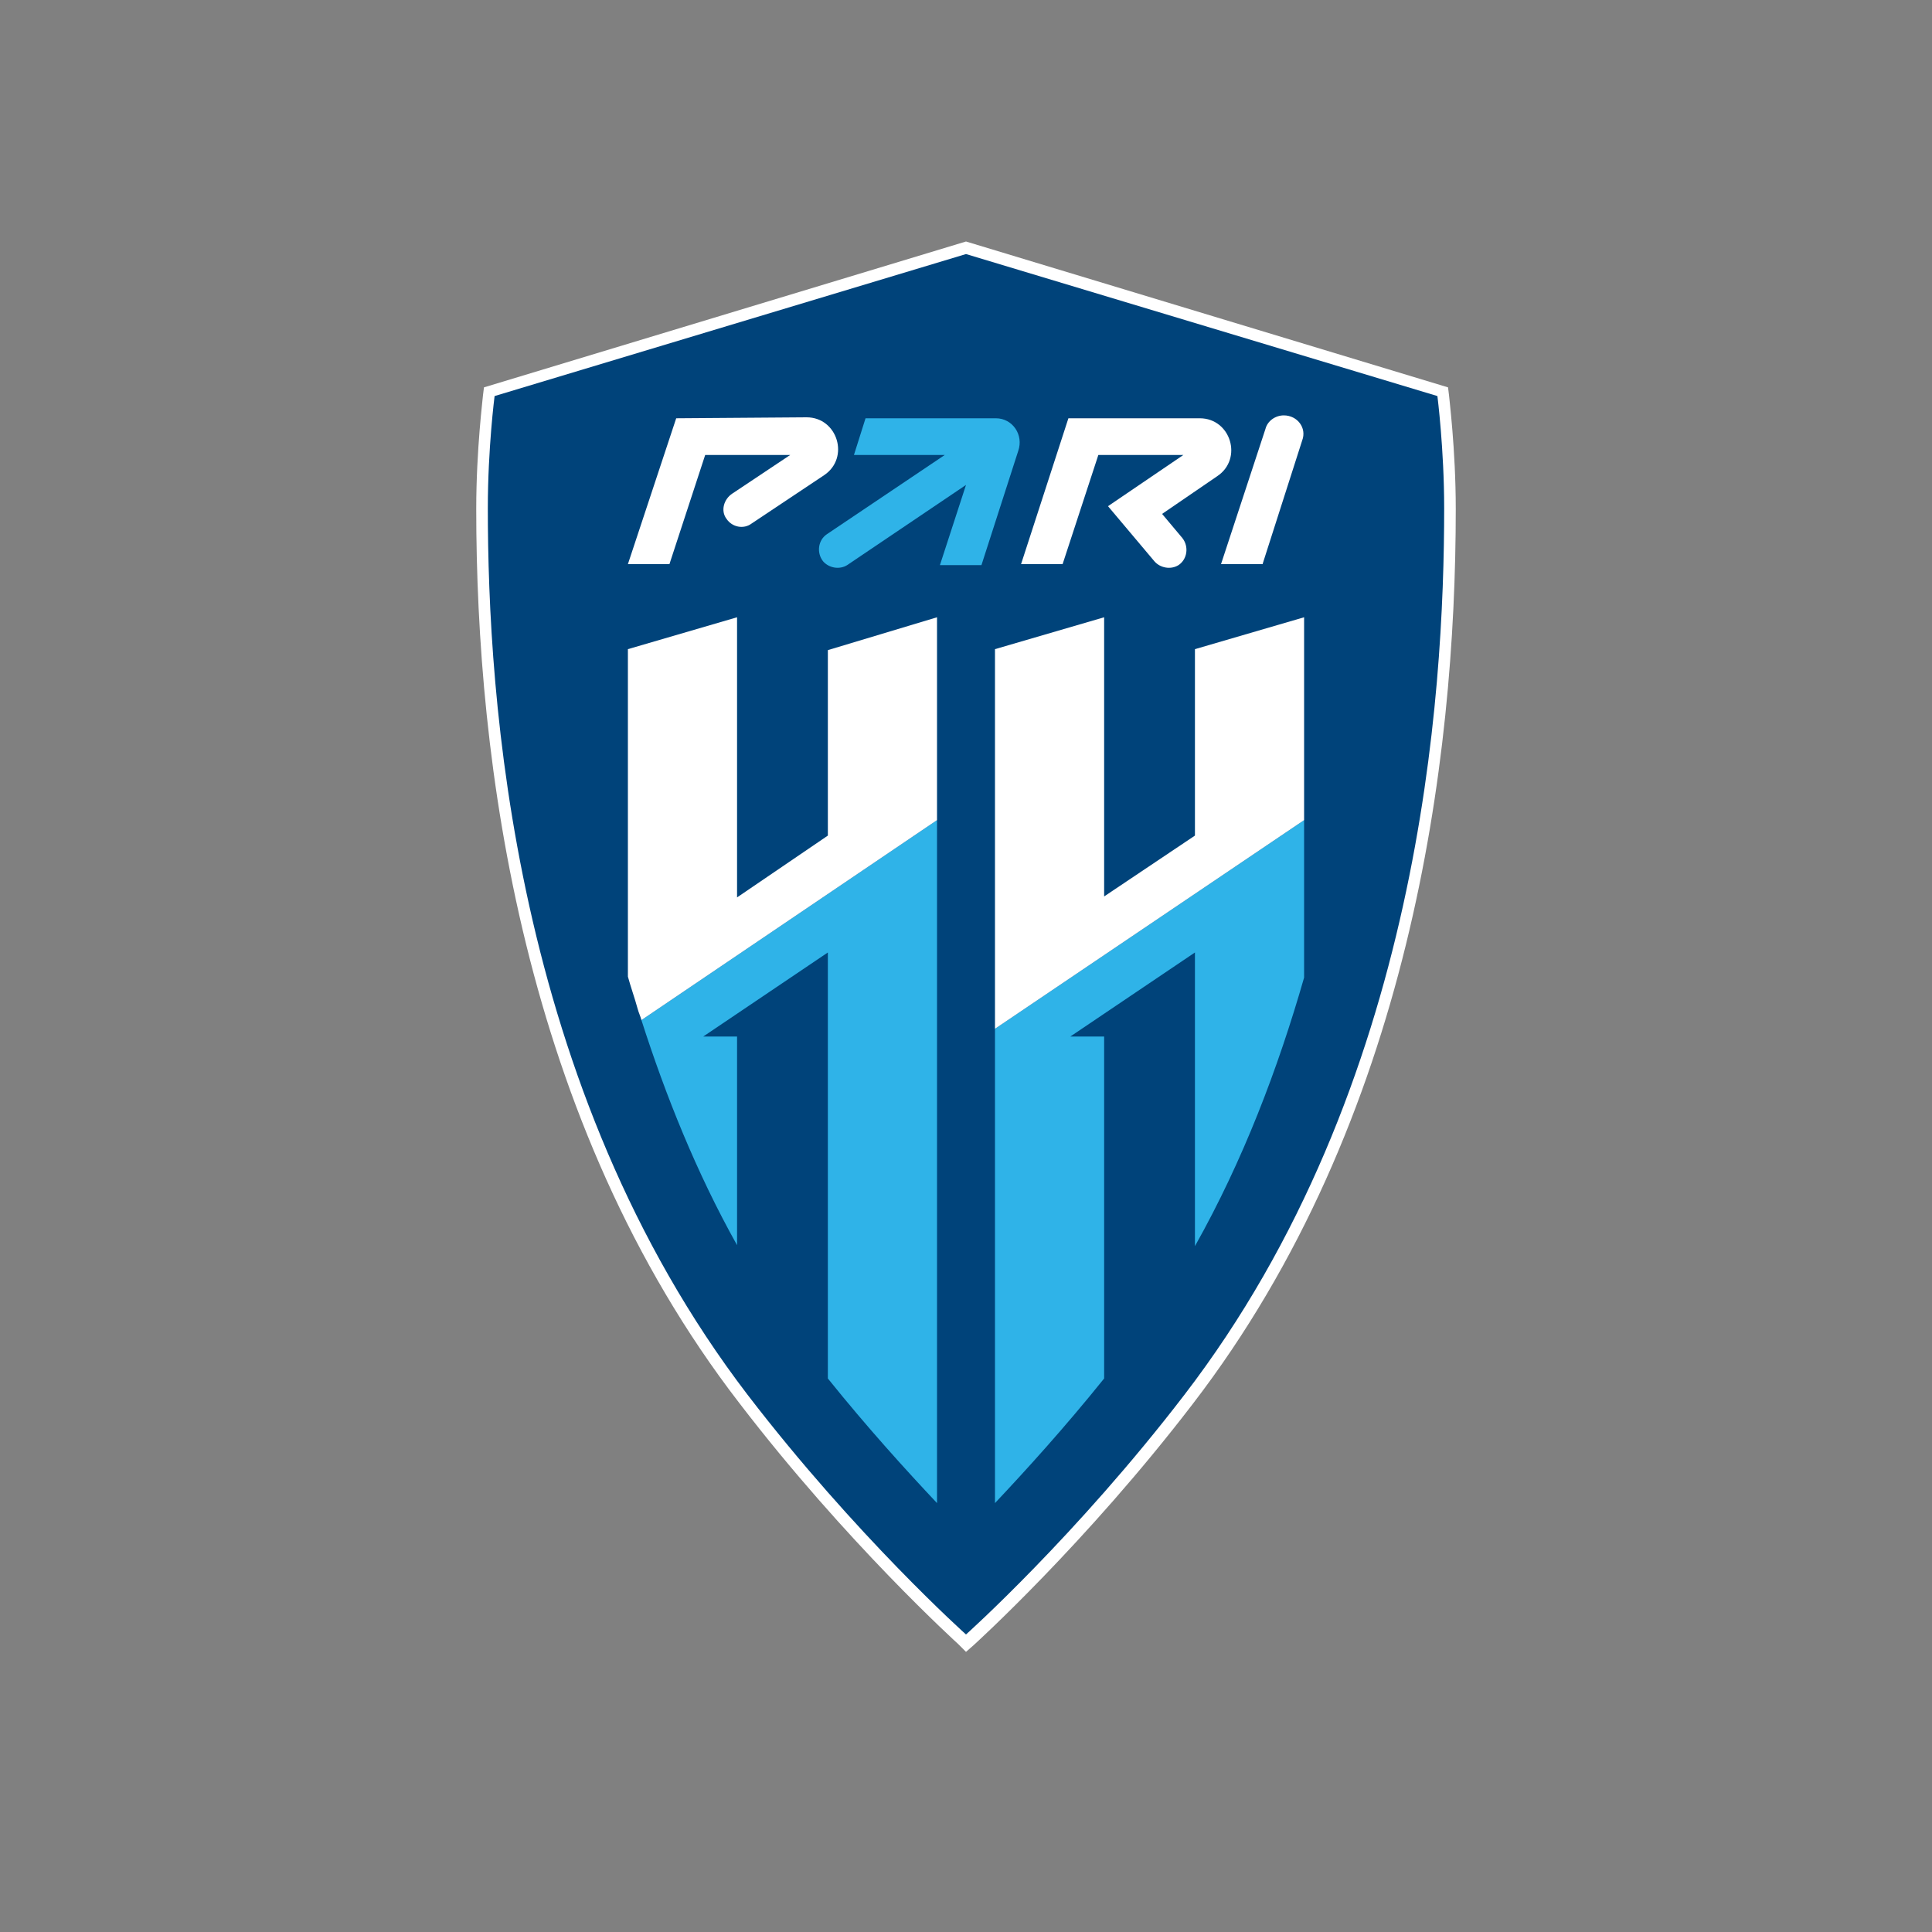
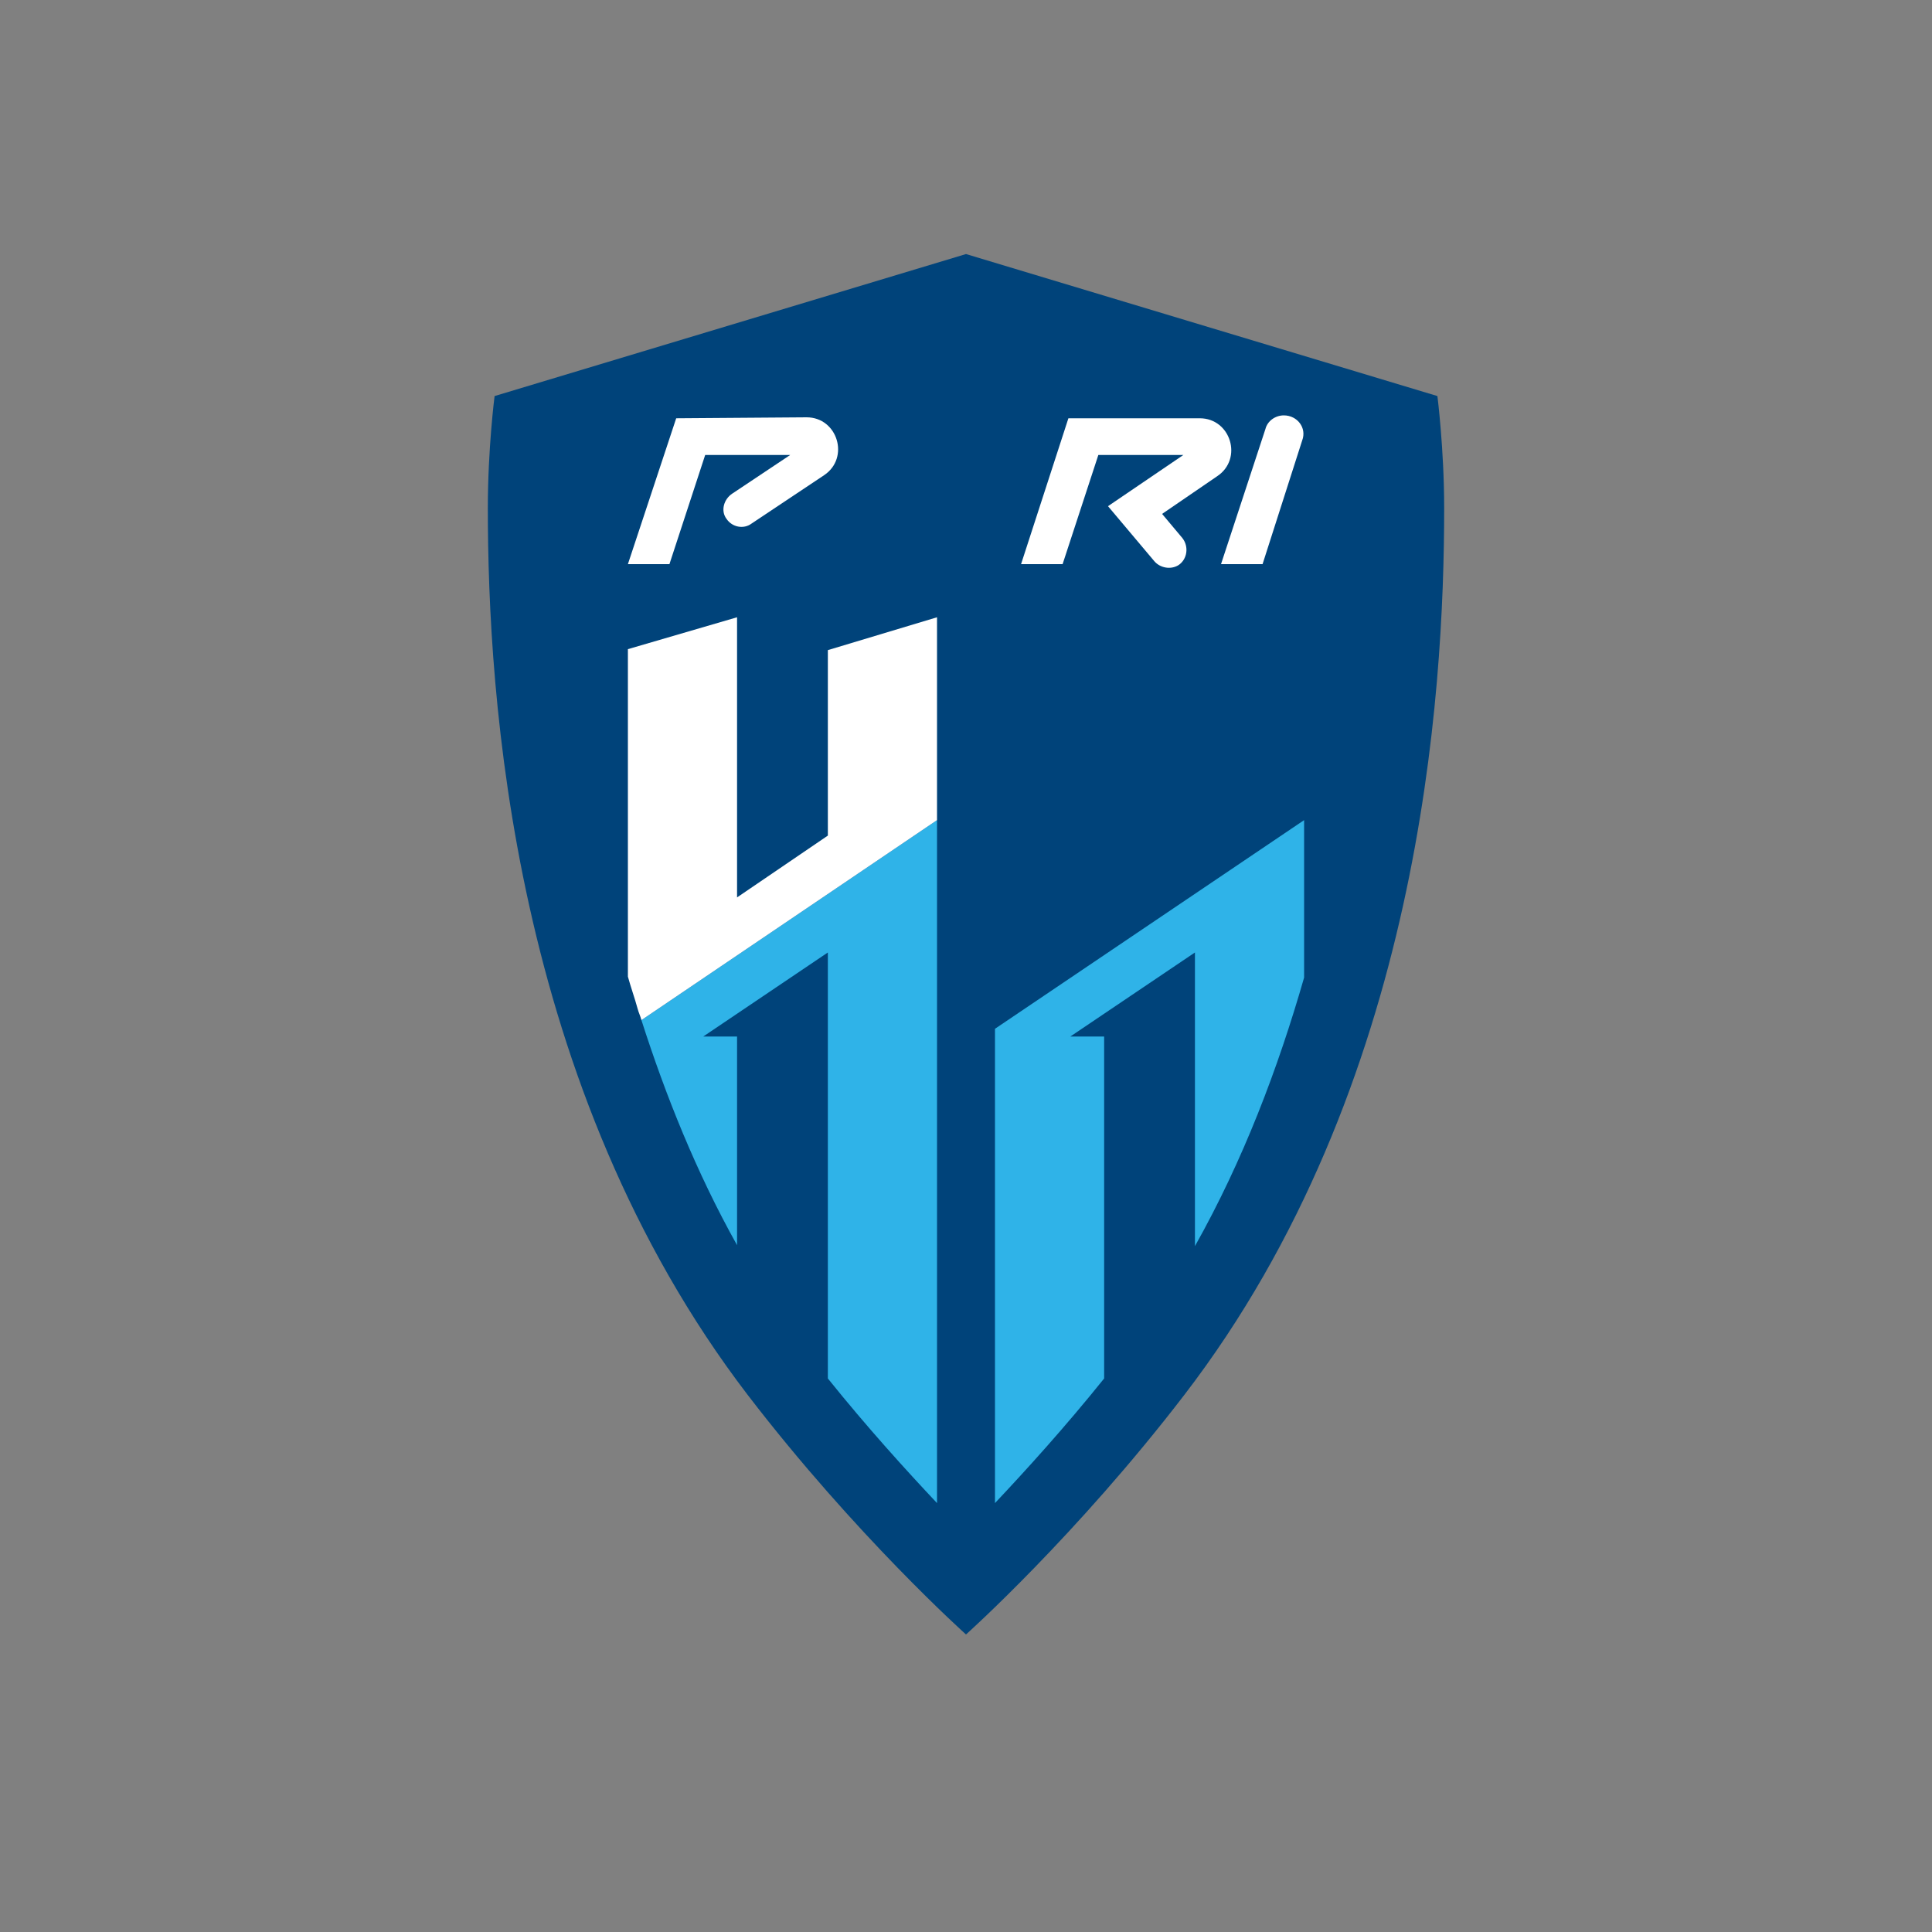
<svg xmlns="http://www.w3.org/2000/svg" id="Слой_1" x="0px" y="0px" viewBox="0 0 200 200" style="enable-background:new 0 0 200 200;" xml:space="preserve">
  <rect x="0" y="0" width="200" height="200" fill="#808080" stroke="none" />
  <style type="text/css"> .st0{fill:#FFFFFF;} .st1{fill:#00437A;} .st2{fill:#2FB3E8;} </style>
  <g>
    <g>
-       <path class="st0" d="M148.8,41L100,26.3L51.2,41c0,0-0.7,5.4-0.7,11.6c0,19.4,2.5,59.9,26.9,91.8c11.2,14.6,22.6,24.8,22.6,24.8 s11.4-10.2,22.6-24.8c24.5-31.9,26.9-72.5,26.9-91.8C149.5,46.5,148.8,41,148.8,41" />
-       <path class="st0" d="M52.4,42c-0.2,1.7-0.6,6-0.6,10.7c0,25.7,4.6,62.3,26.7,91.1c9.3,12.1,18.7,21.2,21.6,23.9 c2.8-2.6,12.3-11.8,21.6-23.9c22-28.7,26.7-65.4,26.7-91.1c0-4.7-0.4-8.9-0.6-10.7L100,27.6L52.4,42z M100,171l-0.8-0.8 c-0.1-0.1-11.6-10.5-22.7-25C54,116,49.3,78.7,49.3,52.7c0-6.2,0.7-11.6,0.7-11.8l0.1-0.8L100,25l49.9,15.1l0.1,0.8 c0,0.2,0.7,5.6,0.7,11.8c0,26.1-4.7,63.3-27.2,92.6c-11.1,14.5-22.6,24.9-22.7,25L100,171z" />
      <path class="st1" d="M148.8,41L100,26.3L51.2,41c0,0-0.7,5.4-0.7,11.6c0,19.4,2.5,59.9,26.9,91.8c11.2,14.6,22.6,24.8,22.6,24.8 s11.4-10.2,22.6-24.8c24.5-31.9,26.9-72.5,26.9-91.8C149.5,46.5,148.8,41,148.8,41" />
      <path class="st0" d="M132.9,43c-0.9,0-1.7,0.6-1.9,1.4l-4.6,14h4.3l4.1-12.8C135.3,44.3,134.3,43,132.9,43" />
-       <path class="st2" d="M103.1,43.3l-13.5,0l-1.2,3.8h9.4l-12.2,8.2c-0.9,0.6-1.1,1.9-0.4,2.8c0.6,0.7,1.7,0.9,2.5,0.4l12.3-8.3 l-2.7,8.3h4.3l3.8-11.8C106,45,104.8,43.3,103.1,43.3" />
      <path class="st0" d="M70,43.3L65,58.4h4.3L73,47.1h8.8l-6,4c-0.9,0.6-1.2,1.8-0.6,2.6c0.6,0.9,1.8,1.1,2.6,0.5l7.5-5 c2.7-1.8,1.4-6-1.8-6L70,43.3z" />
      <path class="st0" d="M124.2,43.3l-13.6,0l-4.9,15.1h4.3l3.7-11.3h8.8l-7.8,5.3l4.8,5.7c0.6,0.7,1.7,0.9,2.5,0.4 c0.9-0.6,1.1-1.9,0.4-2.8l-2.1-2.5l5.7-3.9C128.7,47.5,127.4,43.3,124.2,43.3" />
      <path class="st2" d="M135,101.2V84.9l-32,21.6v49.1c3.2-3.4,7.2-7.8,11.3-12.9v-35.4h-3.5l12.9-8.7V129 C128.7,120.1,132.3,110.6,135,101.2" />
      <path class="st2" d="M66.4,105.6c2.5,7.8,5.7,15.8,9.9,23.3v-21.6h-3.5l12.9-8.7v44.1c4.1,5.1,8.1,9.5,11.3,12.9V86.7l0,0v-1.8 L66.4,105.6z" />
    </g>
-     <polygon class="st0" points="135,63.9 123.7,67.2 123.7,86.5 114.3,92.8 114.3,63.9 103,67.2 103,106.5 135,84.9 " />
    <g>
      <path class="st0" d="M66,104.4c0.1,0.4,0.3,0.8,0.4,1.2L97,84.9V63.9l-11.3,3.4v19.2l-9.4,6.4V63.9L65,67.2v33.9 C65.3,102.2,65.7,103.3,66,104.4" />
    </g>
  </g>
</svg>